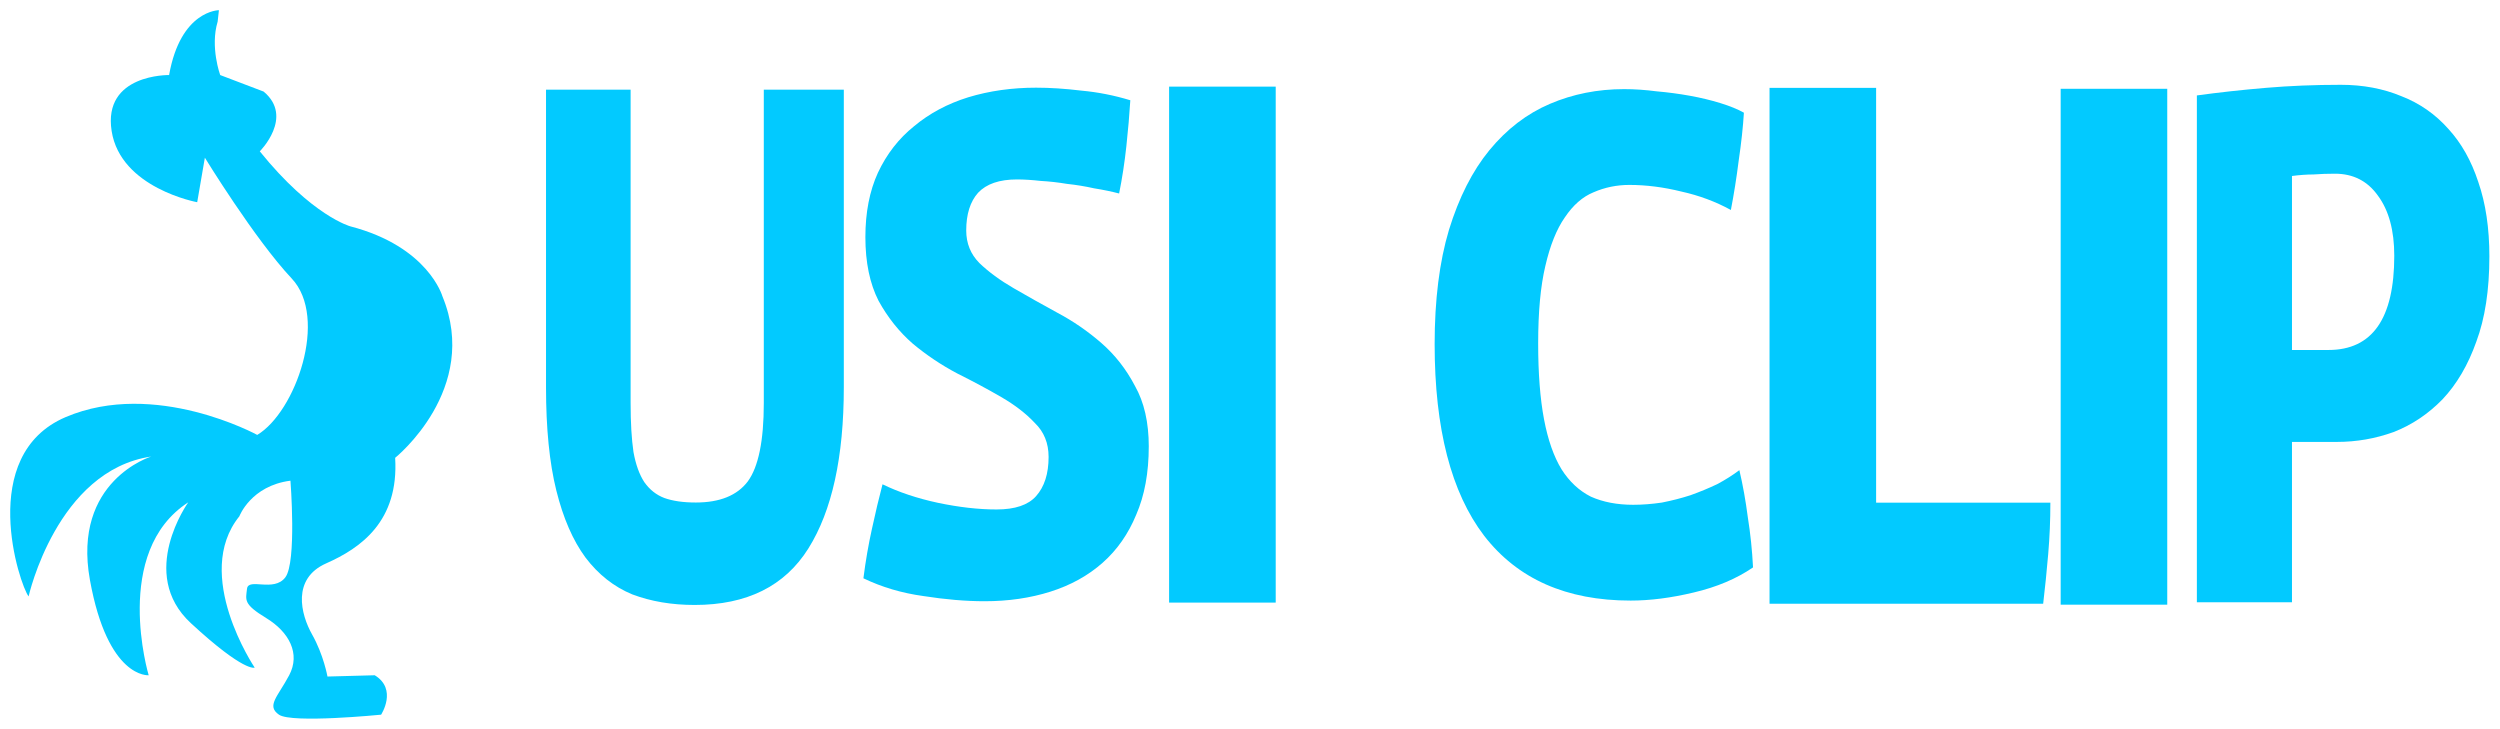
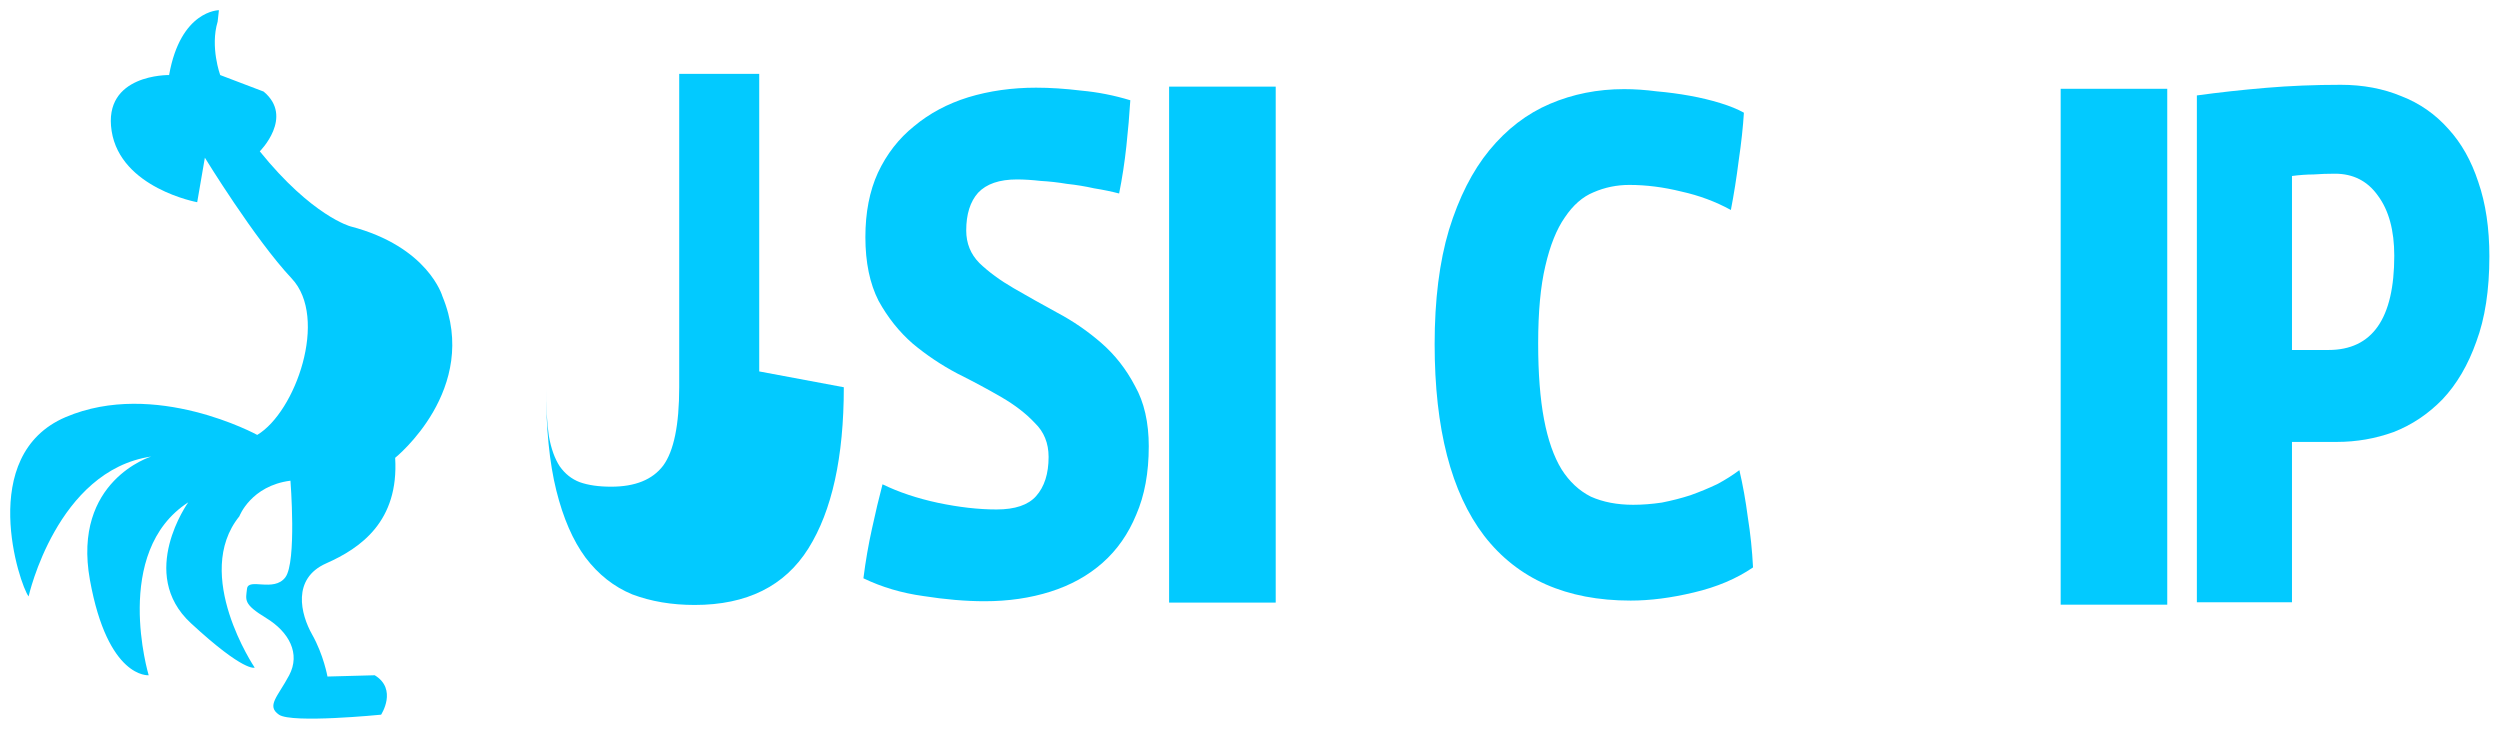
<svg xmlns="http://www.w3.org/2000/svg" xmlns:ns1="http://www.inkscape.org/namespaces/inkscape" xmlns:ns2="http://sodipodi.sourceforge.net/DTD/sodipodi-0.dtd" version="1.1" width="245" height="71.429" id="svg4159" ns1:version="0.48.5 r10040" ns2:docname="logotipo-usiclip.svg">
  <ns2:namedview pagecolor="#ffffff" bordercolor="#666666" borderopacity="1" objecttolerance="10" gridtolerance="10" guidetolerance="10" ns1:pageopacity="0" ns1:pageshadow="2" ns1:window-width="1366" ns1:window-height="703" id="namedview27" showgrid="false" ns1:zoom="3.9755102" ns1:cx="123.5564" ns1:cy="42.758863" ns1:window-x="0" ns1:window-y="27" ns1:window-maximized="1" ns1:current-layer="svg4159" />
  <defs id="defs4161">
    <clipPath id="clipPath20">
      <path d="m 0,2248.498 1200,0 L 1200,0 0,0 0,2248.498 z" id="path22" />
    </clipPath>
  </defs>
  <path ns1:connector-curvature="0" style="fill:#02caff;fill-opacity:1;fill-rule:nonzero;stroke:none" id="path26" d="m 16.572,7.355 c 0,0 -6.508,-0.124 -5.632,5.483 0.875,5.608 8.386,6.979 8.386,6.979 l 0.751,-4.362 c 0,0 4.882,7.977 8.512,11.839 3.629,3.863 0.375,13.085 -3.38,15.328 0,0 -10.013,-5.484 -18.776,-1.745 -8.762,3.739 -4.506,16.45 -3.63,17.572 0,0 2.754,-12.337 12.016,-13.709 0,0 -7.761,2.369 -6.008,12.089 1.753,9.72 5.759,9.346 5.759,9.346 0,0 -3.63,-12.088 3.879,-16.948 0,0 -5.006,6.978 0.251,11.838 5.257,4.861 6.259,4.362 6.259,4.362 0,0 -6.134,-9.097 -1.502,-14.83 0,0 1.126,-2.991 5.007,-3.489 0,0 0.626,7.975 -0.501,9.471 -1.127,1.495 -3.631,0 -3.756,1.122 -0.126,1.121 -0.375,1.495 1.877,2.866 2.254,1.372 3.379,3.493 2.254,5.61 -1.127,2.117 -2.254,2.989 -1.001,3.861 1.252,0.873 10.012,0 10.012,0 0,0 1.628,-2.491 -0.625,-3.863 l -4.632,0.125 c 0,0 -0.376,-2.118 -1.501,-4.113 -1.128,-1.994 -2.003,-5.483 1.376,-6.978 3.379,-1.495 7.135,-4.113 6.759,-10.344 0,0 8.387,-6.729 4.632,-15.827 0,0 -1.377,-4.861 -9.013,-6.854 0,0 -3.754,-0.997 -8.886,-7.353 0,0 3.379,-3.365 0.375,-5.858 L 21.579,7.355 c 0,0 -1.001,-2.742 -0.25,-5.235 l 0.125,-1.121 c 0,0 -3.756,0 -4.882,6.355" />
  <g transform="scale(0.871,1.148)" style="font-size:10.305px" id="text28">
-     <path d="m 94.941,33.058 c -3.8e-5,5.959 -1.329,10.547 -3.987,13.762 -2.658,3.216 -6.924,4.823 -12.798,4.823 -2.572,-10e-7 -4.909,-0.3 -7.01,-0.9 -2.058,-0.643 -3.816,-1.693 -5.273,-3.151 -1.415,-1.458 -2.508,-3.366 -3.28,-5.724 -0.772,-2.358 -1.158,-5.295 -1.158,-8.81 l 0,-25.402 9.518,0 0,26.753 c -1.5e-5,1.672 0.107,3.065 0.322,4.18 0.257,1.072 0.665,1.929 1.222,2.572 0.6,0.643 1.35,1.093 2.251,1.351 0.943,0.257 2.122,0.386 3.537,0.386 2.701,8e-6 4.652,-0.6 5.852,-1.801 1.2,-1.243 1.801,-3.473 1.801,-6.688 l 0,-26.753 9.003,0 0,25.402 0,0" style="font-size:64.31px;font-variant:normal;font-weight:bold;font-stretch:normal;writing-mode:lr-tb;fill:#02caff;fill-opacity:1;fill-rule:nonzero;stroke:none;font-family:VistaSansBold;-inkscape-font-specification:VistaSansBold" id="path3048" />
+     <path d="m 94.941,33.058 c -3.8e-5,5.959 -1.329,10.547 -3.987,13.762 -2.658,3.216 -6.924,4.823 -12.798,4.823 -2.572,-10e-7 -4.909,-0.3 -7.01,-0.9 -2.058,-0.643 -3.816,-1.693 -5.273,-3.151 -1.415,-1.458 -2.508,-3.366 -3.28,-5.724 -0.772,-2.358 -1.158,-5.295 -1.158,-8.81 c -1.5e-5,1.672 0.107,3.065 0.322,4.18 0.257,1.072 0.665,1.929 1.222,2.572 0.6,0.643 1.35,1.093 2.251,1.351 0.943,0.257 2.122,0.386 3.537,0.386 2.701,8e-6 4.652,-0.6 5.852,-1.801 1.2,-1.243 1.801,-3.473 1.801,-6.688 l 0,-26.753 9.003,0 0,25.402 0,0" style="font-size:64.31px;font-variant:normal;font-weight:bold;font-stretch:normal;writing-mode:lr-tb;fill:#02caff;fill-opacity:1;fill-rule:nonzero;stroke:none;font-family:VistaSansBold;-inkscape-font-specification:VistaSansBold" id="path3048" />
  </g>
  <g transform="scale(0.944,1.06)" style="font-size:11.163px" id="text32">
    <path d="m 119.257,41.287 c -4e-5,2.417 -0.433,4.515 -1.3,6.294 -0.821,1.779 -1.984,3.261 -3.489,4.447 -1.505,1.186 -3.307,2.075 -5.405,2.668 -2.098,0.593 -4.378,0.889 -6.841,0.889 -1.961,-1e-6 -4.082,-0.16 -6.362,-0.479 -2.235,-0.274 -4.31,-0.821 -6.226,-1.642 0.228,-1.596 0.525,-3.124 0.889,-4.584 0.365,-1.505 0.73,-2.873 1.095,-4.105 1.688,0.73 3.603,1.3 5.747,1.71 2.189,0.41 4.219,0.616 6.089,0.616 1.916,8e-6 3.284,-0.41 4.105,-1.231 0.867,-0.867 1.3,-2.075 1.3,-3.626 -2e-5,-1.277 -0.479,-2.326 -1.437,-3.147 -0.912,-0.867 -2.075,-1.665 -3.489,-2.394 -1.414,-0.73 -2.942,-1.459 -4.584,-2.189 -1.642,-0.775 -3.17,-1.688 -4.584,-2.737 -1.414,-1.095 -2.6,-2.417 -3.558,-3.968 -0.912,-1.596 -1.368,-3.557 -1.368,-5.884 -4e-6,-2.28 0.433,-4.264 1.3,-5.952 0.912,-1.733 2.166,-3.17 3.763,-4.31 1.596,-1.186 3.466,-2.075 5.61,-2.668 2.189,-0.593 4.538,-0.889 7.047,-0.889 1.459,4.68e-5 3.033,0.091 4.721,0.274 1.688,0.137 3.375,0.433 5.063,0.889 -0.091,1.323 -0.228,2.737 -0.41,4.242 -0.182,1.505 -0.433,2.965 -0.753,4.378 -0.775,-0.182 -1.642,-0.342 -2.6,-0.479 -0.912,-0.182 -1.847,-0.319 -2.805,-0.41 -0.912,-0.137 -1.824,-0.228 -2.737,-0.274 -0.912,-0.091 -1.733,-0.137 -2.463,-0.137 -1.824,3.8e-5 -3.17,0.411 -4.036,1.231 -0.821,0.821 -1.231,1.984 -1.231,3.489 -10e-6,1.186 0.456,2.189 1.368,3.01 0.958,0.821 2.144,1.596 3.558,2.326 1.414,0.73 2.919,1.482 4.515,2.258 1.642,0.775 3.17,1.71 4.584,2.805 1.414,1.095 2.577,2.417 3.489,3.968 0.958,1.505 1.437,3.375 1.437,5.61" style="font-size:68.414px;font-variant:normal;font-weight:bold;font-stretch:normal;writing-mode:lr-tb;fill:#02caff;fill-opacity:1;fill-rule:nonzero;stroke:none;font-family:VistaSansBold;-inkscape-font-specification:VistaSansBold" id="path3051" />
  </g>
  <g transform="scale(0.97,1.031)" style="font-size:11.477px" id="text36">
    <path d="m 118.116,57.279 0,-49.045 10.77,0 0,49.045 -10.77,0" style="font-size:72.768px;font-variant:normal;font-weight:bold;font-stretch:normal;writing-mode:lr-tb;fill:#02caff;fill-opacity:1;fill-rule:nonzero;stroke:none;font-family:VistaSansBold;-inkscape-font-specification:VistaSansBold" id="path3054" />
  </g>
  <g transform="scale(0.94,1.064)" style="font-size:11.116px" id="text40">
    <path d="m 182.762,52.262 c -1.72,1.041 -3.779,1.81 -6.177,2.308 -2.353,0.498 -4.548,0.747 -6.584,0.747 -6.697,0 -11.788,-1.991 -15.273,-5.973 -3.439,-3.982 -5.159,-9.865 -5.159,-17.649 0,-4.073 0.498,-7.58 1.493,-10.521 1.041,-2.987 2.444,-5.43 4.208,-7.331 1.81,-1.946 3.914,-3.371 6.313,-4.276 2.398,-0.905 4.978,-1.358 7.738,-1.358 1.086,4.64e-5 2.217,0.068 3.394,0.204 1.177,0.091 2.33,0.226 3.462,0.407 1.131,0.181 2.195,0.407 3.19,0.679 0.996,0.272 1.81,0.566 2.444,0.882 -0.09,1.312 -0.272,2.783 -0.543,4.412 -0.226,1.584 -0.498,3.1 -0.815,4.548 -1.584,-0.769 -3.303,-1.335 -5.159,-1.697 -1.855,-0.407 -3.666,-0.611 -5.43,-0.611 -1.312,3.7e-5 -2.557,0.226 -3.733,0.679 -1.131,0.407 -2.127,1.177 -2.987,2.308 -0.86,1.086 -1.539,2.579 -2.036,4.48 -0.498,1.855 -0.747,4.231 -0.747,7.127 -2e-5,2.76 0.204,5.091 0.611,6.992 0.407,1.901 1.018,3.439 1.833,4.616 0.815,1.131 1.833,1.969 3.055,2.512 1.267,0.498 2.738,0.747 4.412,0.747 0.95,8e-6 1.946,-0.068 2.987,-0.204 1.041,-0.181 2.036,-0.407 2.987,-0.679 0.996,-0.317 1.923,-0.656 2.783,-1.018 0.86,-0.407 1.629,-0.837 2.308,-1.29 0.362,1.358 0.656,2.806 0.882,4.344 0.271,1.493 0.452,3.032 0.543,4.616" style="font-size:67.879px;font-variant:normal;font-weight:bold;font-stretch:normal;writing-mode:lr-tb;fill:#02caff;fill-opacity:1;fill-rule:nonzero;stroke:none;font-family:VistaSansBold;-inkscape-font-specification:VistaSansBold" id="path3057" />
  </g>
  <g transform="scale(0.97,1.031)" style="font-size:11.479px" id="text44">
-     <path d="m 207.151,47.784 c -3e-5,1.649 -0.073,3.274 -0.218,4.874 -0.146,1.601 -0.315,3.177 -0.509,4.729 l -27.646,0 0,-49.036 10.768,0 0,39.432 17.606,0 0,0" style="font-size:72.754px;font-variant:normal;font-weight:bold;font-stretch:normal;writing-mode:lr-tb;fill:#02caff;fill-opacity:1;fill-rule:nonzero;stroke:none;font-family:VistaSansBold;-inkscape-font-specification:VistaSansBold" id="path3060" />
-   </g>
+     </g>
  <g transform="scale(0.97,1.031)" style="font-size:11.479px" id="text48">
    <path d="m 208.191,57.476 0,-49.036 10.768,0 0,49.036 -10.768,0" style="font-size:72.754px;font-variant:normal;font-weight:bold;font-stretch:normal;writing-mode:lr-tb;fill:#02caff;fill-opacity:1;fill-rule:nonzero;stroke:none;font-family:VistaSansBold;-inkscape-font-specification:VistaSansBold" id="path3063" />
  </g>
  <g transform="scale(0.926,1.08)" style="font-size:10.956px" id="text52">
    <path d="m 263.454,23.277 c -4e-5,3.034 -0.46,5.608 -1.379,7.722 -0.873,2.114 -2.068,3.861 -3.585,5.24 -1.517,1.333 -3.241,2.321 -5.171,2.965 -1.931,0.598 -3.93,0.896 -5.998,0.896 l -4.757,0 0,14.548 -10.066,0 0,-45.988 c 2.344,-0.276 4.78,-0.506 7.308,-0.689 2.528,-0.184 5.171,-0.276 7.929,-0.276 2.344,4.7e-5 4.482,0.345 6.412,1.034 1.931,0.644 3.585,1.632 4.964,2.965 1.379,1.287 2.436,2.896 3.172,4.826 0.781,1.931 1.172,4.183 1.172,6.757 m -10.066,-0.069 c -3e-5,-2.298 -0.575,-4.114 -1.724,-5.447 -1.103,-1.333 -2.62,-1.999 -4.551,-1.999 -0.781,3.9e-5 -1.54,0.023 -2.275,0.069 -0.69,3.9e-5 -1.448,0.046 -2.275,0.138 l 0,15.789 3.861,0 c 4.642,2.3e-5 6.964,-2.85 6.964,-8.55" style="font-size:68.948px;font-variant:normal;font-weight:bold;font-stretch:normal;writing-mode:lr-tb;fill:#02caff;fill-opacity:1;fill-rule:nonzero;stroke:none;font-family:VistaSansBold;-inkscape-font-specification:VistaSansBold" id="path3066" />
  </g>
</svg>